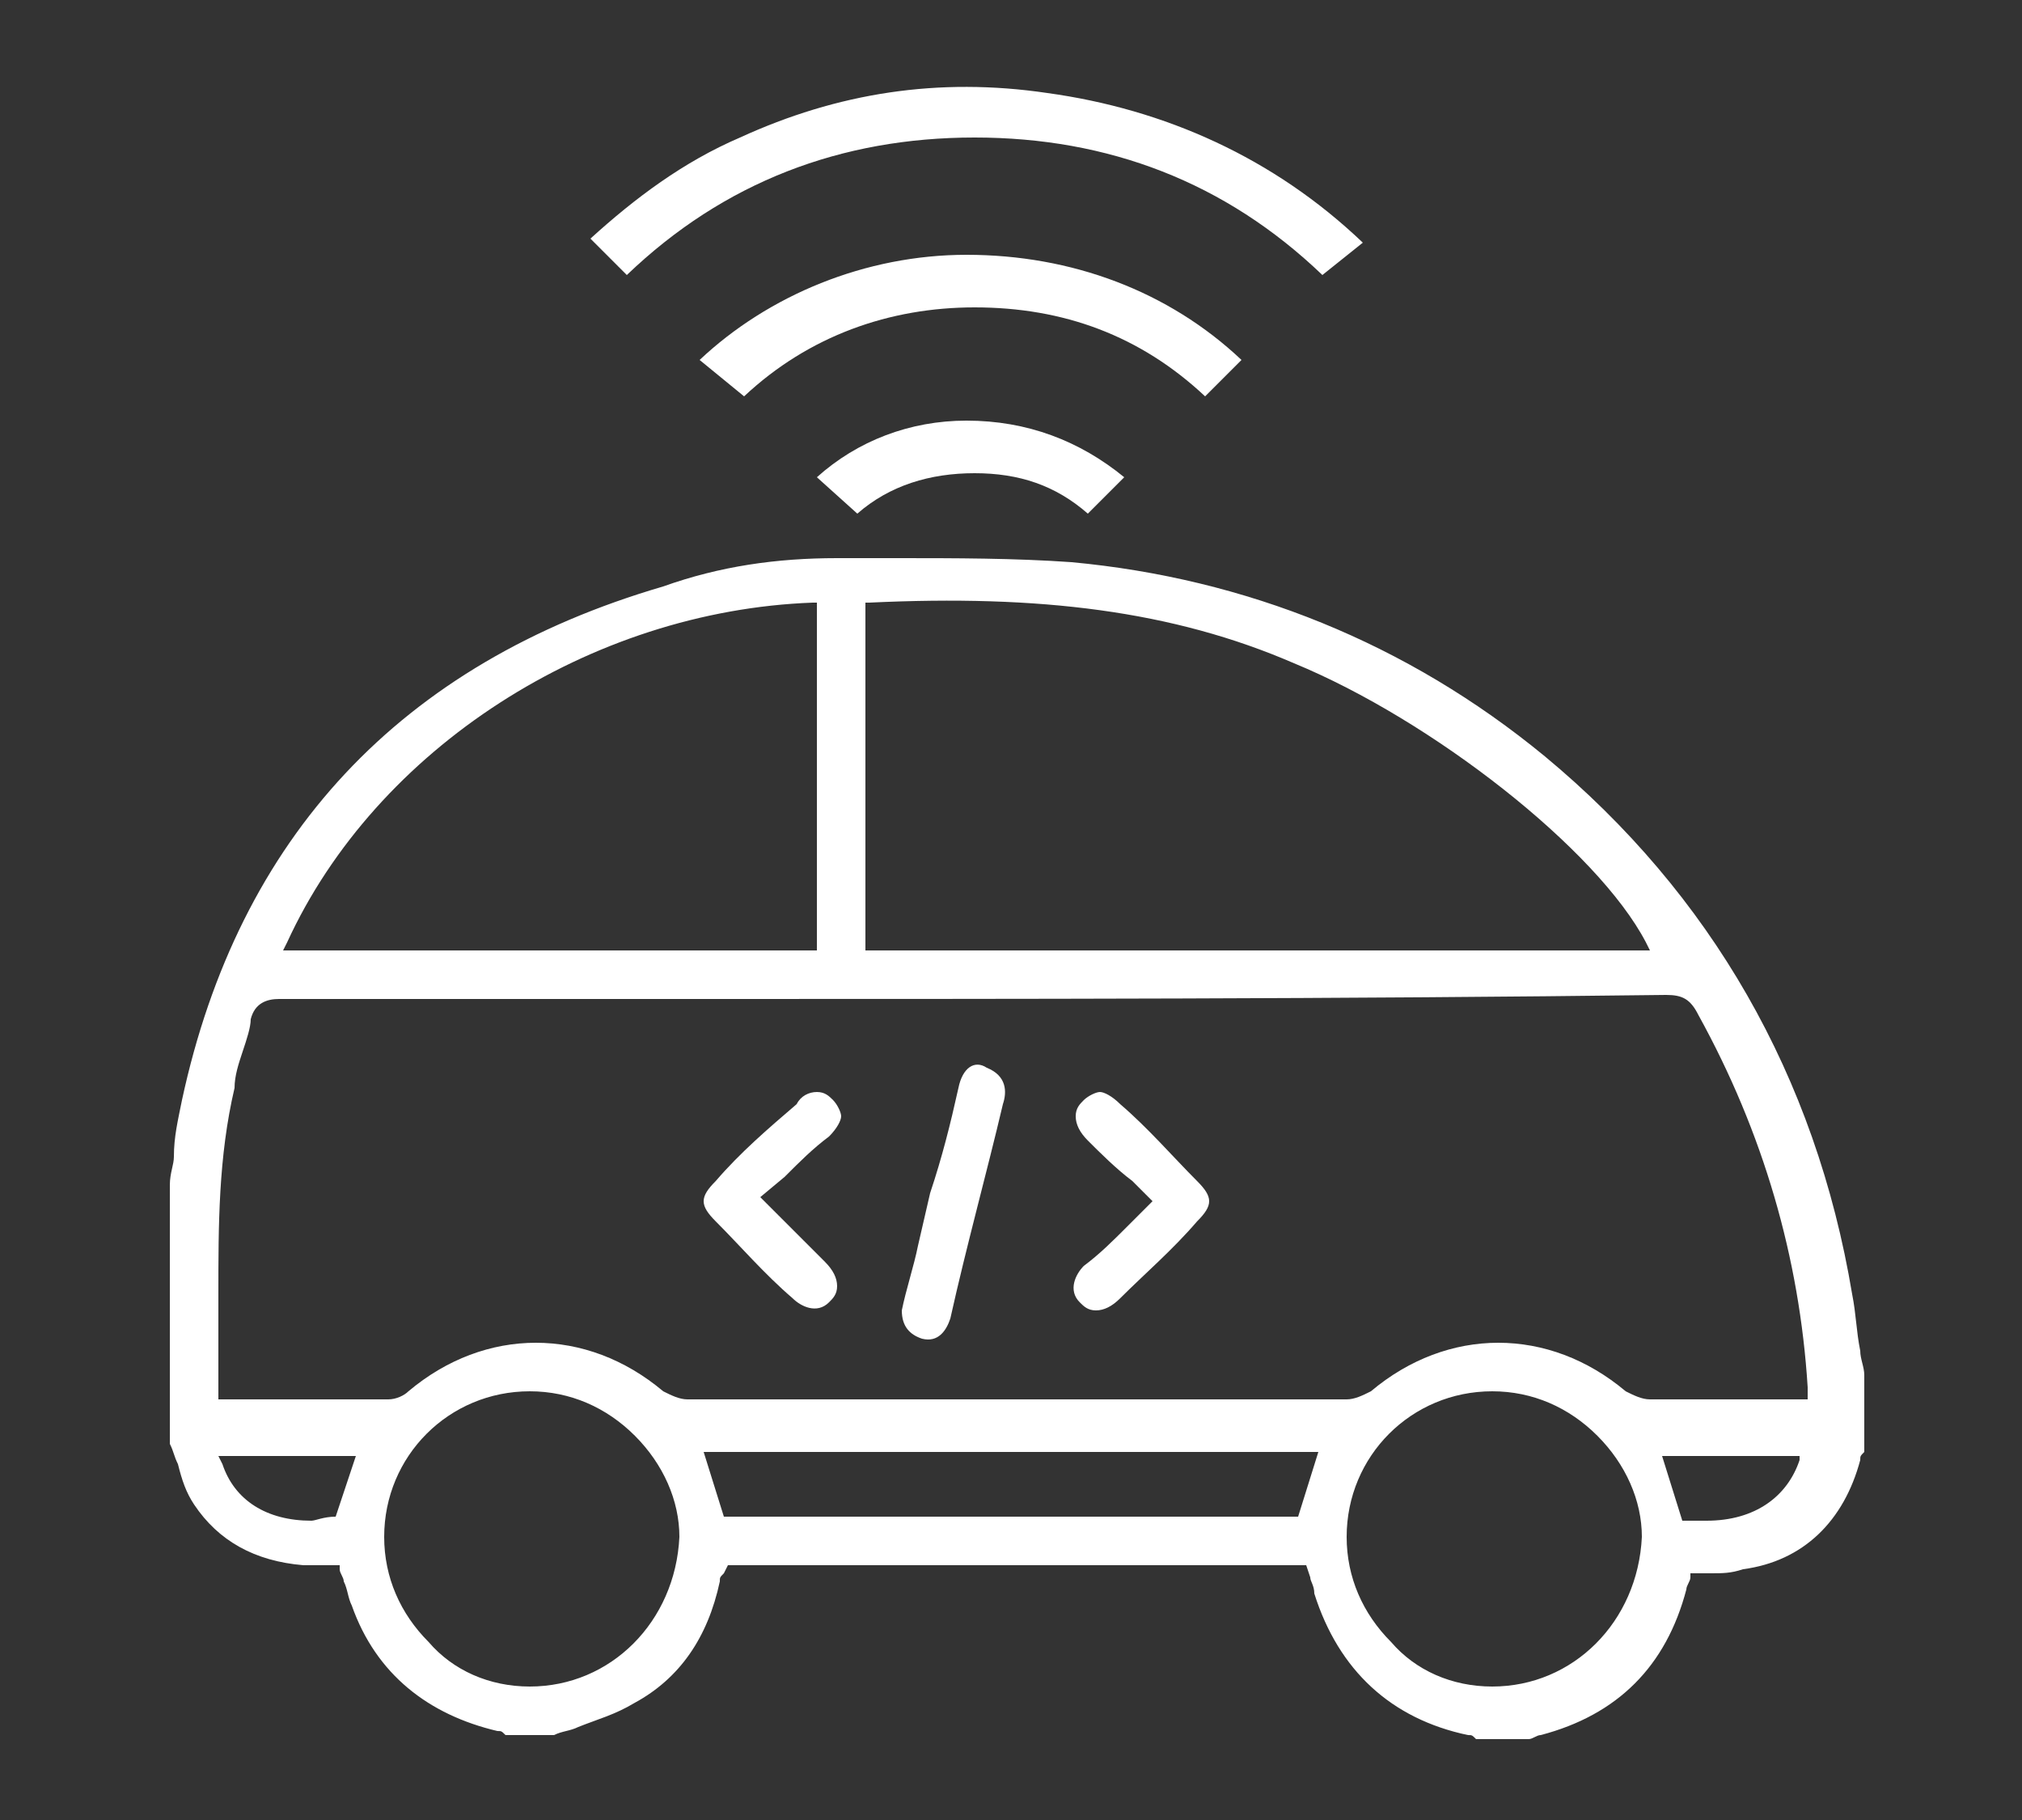
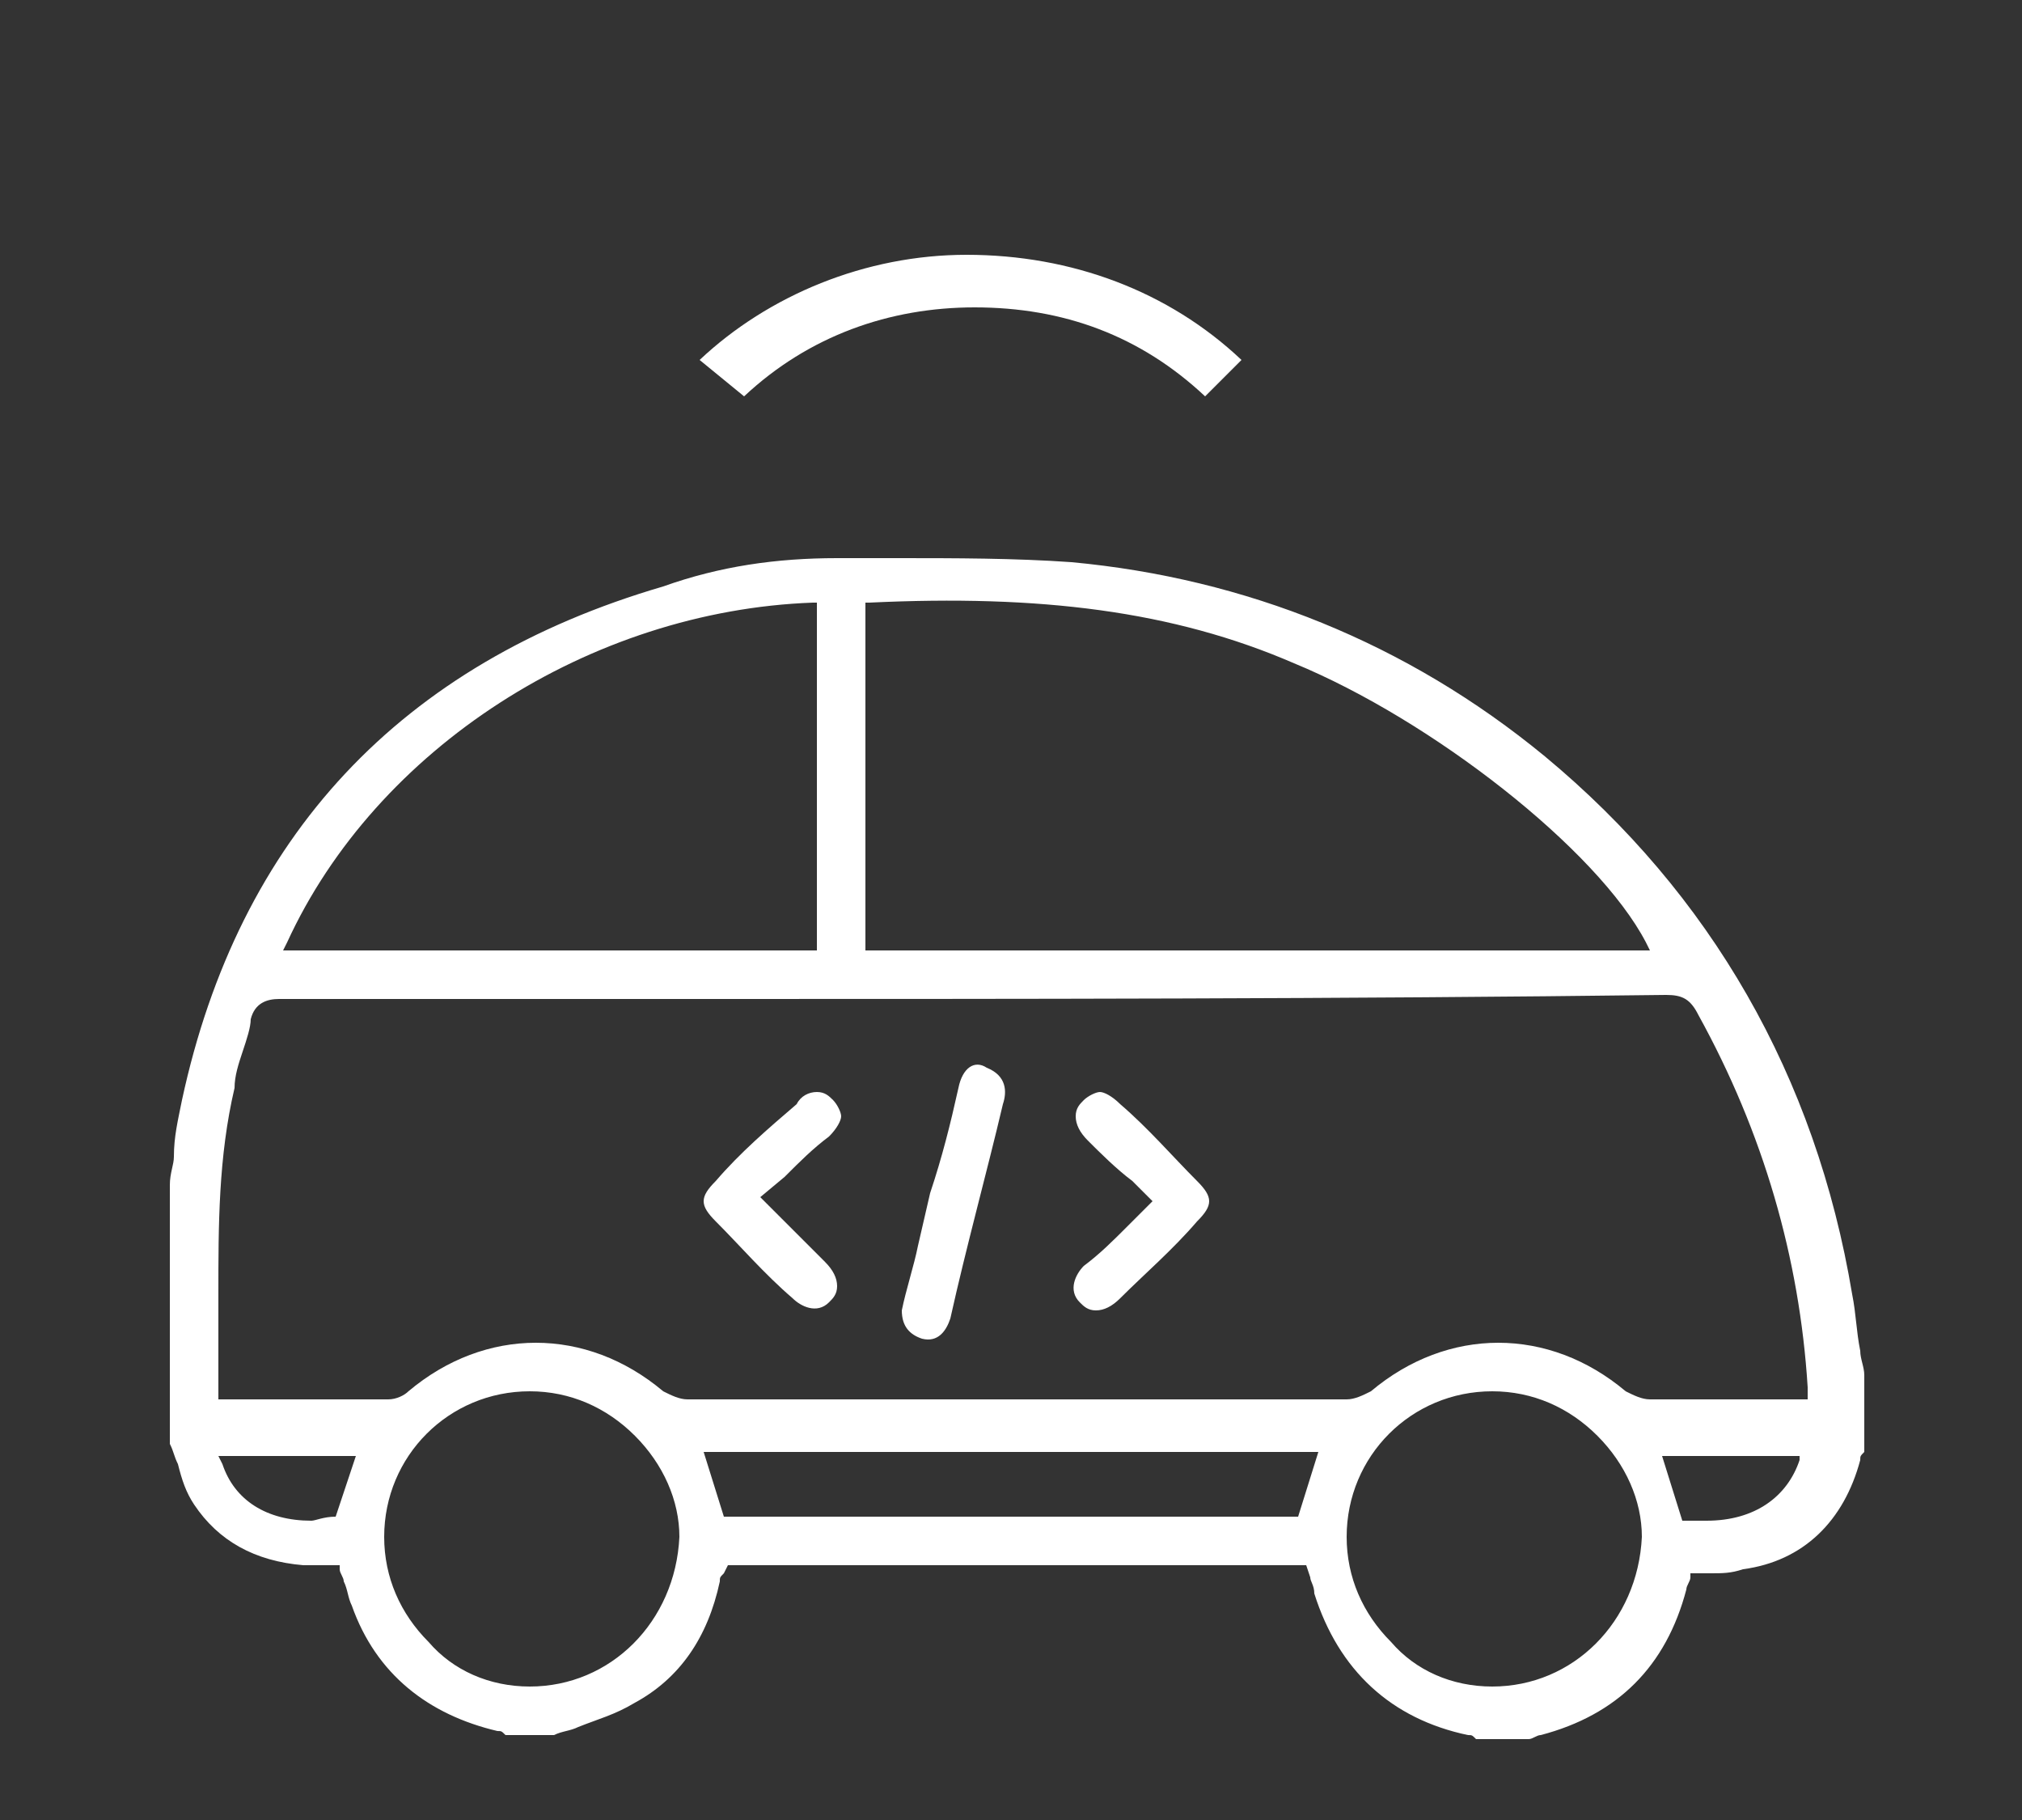
<svg xmlns="http://www.w3.org/2000/svg" version="1.1" id="Layer_1" x="0px" y="0px" viewBox="0 0 50 45" style="enable-background:new 0 0 50 45;" xml:space="preserve">
  <rect x="0" y="0" width="50" height="45" fill="#333333" stroke="none" />
  <style type="text/css">
	.st0{fill:#FFFFFF;}
</style>
  <g>
    <g>
      <path class="st0" d="M4.5,27.2c-0.1,0.5-0.2,0.9-0.2,1.4c0,0.2-0.1,0.4-0.1,0.7v6.4c0.1,0.2,0.1,0.3,0.2,0.5    c0.1,0.4,0.2,0.7,0.4,1c0.6,0.9,1.5,1.4,2.7,1.5c0.2,0,0.3,0,0.5,0c0.1,0,0.2,0,0.3,0h0.1l0,0.1c0,0.1,0.1,0.2,0.1,0.3    c0.1,0.2,0.1,0.4,0.2,0.6c0.6,1.7,1.9,2.7,3.6,3.1c0.1,0,0.1,0,0.2,0.1l0.1,0h1.1c0.2-0.1,0.4-0.1,0.6-0.2    c0.5-0.2,0.9-0.3,1.4-0.6c1.1-0.6,1.8-1.6,2.1-3c0-0.1,0-0.1,0.1-0.2l0.1-0.2h14.3l0.1,0.3c0,0.1,0.1,0.2,0.1,0.4    c0.6,1.9,1.9,3.1,3.8,3.5c0.1,0,0.1,0,0.2,0.1l0,0h1.1l0.2,0c0.1,0,0.2-0.1,0.3-0.1c1.9-0.5,3.1-1.7,3.6-3.6    c0-0.1,0.1-0.2,0.1-0.3l0-0.1l0.1,0c0.1,0,0.3,0,0.4,0c0.3,0,0.5,0,0.8-0.1c1.5-0.2,2.5-1.2,2.9-2.7c0-0.1,0-0.1,0.1-0.2l0,0V34    c0-0.2-0.1-0.4-0.1-0.6c-0.1-0.5-0.1-0.9-0.2-1.4c-0.9-5.4-3.5-9.9-7.6-13.3c-3.4-2.8-7.4-4.4-11.7-4.8c-1.4-0.1-2.9-0.1-4.3-0.1    c-0.5,0-1,0-1.5,0c-1.5,0-2.9,0.2-4.3,0.7C9.9,16.4,5.9,20.7,4.5,27.2z M8.3,37.5L8.3,37.5c-0.3,0-0.5,0.1-0.6,0.1    c-1.1,0-1.9-0.5-2.2-1.4l-0.1-0.2h3.4L8.3,37.5z M13.1,41.7C13.1,41.7,13.1,41.7,13.1,41.7c-1,0-1.9-0.4-2.5-1.1    c-0.7-0.7-1.1-1.6-1.1-2.6c0-2,1.6-3.6,3.6-3.6c0,0,0,0,0,0c1,0,1.9,0.4,2.6,1.1c0.7,0.7,1.1,1.6,1.1,2.5    C16.7,40.1,15.1,41.7,13.1,41.7z M32.1,37.5H17.9l-0.5-1.6h15.2L32.1,37.5z M36.9,41.7C36.9,41.7,36.9,41.7,36.9,41.7    c-1,0-1.9-0.4-2.5-1.1c-0.7-0.7-1.1-1.6-1.1-2.6c0-2,1.6-3.6,3.6-3.6c0,0,0,0,0,0c1,0,1.9,0.4,2.6,1.1c0.7,0.7,1.1,1.6,1.1,2.5    C40.5,40.1,38.9,41.7,36.9,41.7z M44.5,36.1c-0.3,0.9-1.1,1.5-2.3,1.5c-0.2,0-0.3,0-0.5,0l-0.1,0l-0.5-1.6h3.4L44.5,36.1z     M21.4,14.9l0.1,0c4.2-0.2,7.5,0.2,10.5,1.5c3.4,1.4,7.5,4.6,8.7,6.9l0.1,0.2H21.4V14.9z M41.2,24.6    C41.2,24.6,41.2,24.6,41.2,24.6c0.4,0,0.6,0.1,0.8,0.5c1.6,2.9,2.5,6,2.7,9.2c0,0,0,0.1,0,0.1l0,0.2l-0.2,0c-0.1,0-0.2,0-0.2,0    l-0.5,0c-0.4,0-0.8,0-1.2,0c-0.6,0-1.2,0-1.8,0c-0.2,0-0.4-0.1-0.6-0.2c-1.9-1.6-4.4-1.6-6.3,0c-0.2,0.1-0.4,0.2-0.6,0.2    c-5.4,0-10.9,0-16.3,0c-0.2,0-0.4-0.1-0.6-0.2c-1.9-1.6-4.4-1.6-6.3,0c-0.1,0.1-0.3,0.2-0.5,0.2c-1.1,0-2.3,0-3.4,0l-0.5,0    c-0.1,0-0.1,0-0.1,0c0,0,0,0-0.1,0l-0.1,0l0-0.8c0-0.5,0-0.9,0-1.4l0-0.4c0-1.7,0-3.4,0.4-5.1C5.8,26.6,5.9,26.3,6,26    c0.1-0.3,0.2-0.6,0.2-0.8c0.1-0.4,0.4-0.5,0.7-0.5c1.6,0,3.2,0,4.8,0l5.5,0C25.2,24.7,33.2,24.7,41.2,24.6z M20.1,14.9l0.1,0v8.6    H7l0.1-0.2C9.3,18.5,14.6,15.1,20.1,14.9z" />
      <path class="st0" d="M27.1,32.4C27.1,32.4,27.1,32.4,27.1,32.4c0.2,0,0.4-0.1,0.6-0.3c0.6-0.6,1.3-1.2,1.9-1.9    c0.4-0.4,0.4-0.6,0-1c-0.6-0.6-1.2-1.3-1.9-1.9c-0.2-0.2-0.4-0.3-0.5-0.3c-0.1,0-0.3,0.1-0.4,0.2c-0.1,0.1-0.2,0.2-0.2,0.4    c0,0.2,0.1,0.4,0.3,0.6c0.3,0.3,0.7,0.7,1.1,1l0.5,0.5l-0.6,0.6c-0.4,0.4-0.7,0.7-1.1,1c-0.2,0.2-0.4,0.6-0.1,0.9    C26.8,32.3,26.9,32.4,27.1,32.4z" />
      <path class="st0" d="M23.7,26.9c-0.2,0.9-0.4,1.7-0.7,2.6l-0.3,1.3c-0.1,0.5-0.3,1.1-0.4,1.6c0,0.4,0.2,0.6,0.5,0.7    c0.4,0.1,0.6-0.2,0.7-0.5c0.4-1.8,0.9-3.6,1.3-5.3c0.1-0.3,0.1-0.7-0.4-0.9C24.1,26.2,23.8,26.4,23.7,26.9z" />
      <path class="st0" d="M17.7,29.2c-0.4,0.4-0.4,0.6,0,1c0.6,0.6,1.2,1.3,1.9,1.9c0.2,0.2,0.6,0.4,0.9,0.1c0.1-0.1,0.2-0.2,0.2-0.4    c0-0.2-0.1-0.4-0.3-0.6c-0.3-0.3-0.7-0.7-1-1l-0.6-0.6l0.6-0.5c0.4-0.4,0.7-0.7,1.1-1c0.2-0.2,0.3-0.4,0.3-0.5    c0-0.1-0.1-0.3-0.2-0.4c-0.1-0.1-0.2-0.2-0.4-0.2c-0.2,0-0.4,0.1-0.5,0.3C19,27.9,18.3,28.5,17.7,29.2z" />
    </g>
-     <path class="st0" d="M18.3,3.4c-1.4,0.6-2.6,1.5-3.7,2.5l0.9,0.9c2.4-2.3,5.3-3.4,8.6-3.4c3.3,0,6.2,1.1,8.6,3.4L33.7,6   c-2.2-2.1-4.9-3.3-7.8-3.7C23.2,1.9,20.7,2.3,18.3,3.4z" />
    <path class="st0" d="M18.4,9.8c1.6-1.5,3.6-2.2,5.7-2.2c0,0,0,0,0,0c2.2,0,4.1,0.7,5.7,2.2l0.9-0.9c-1.8-1.7-4.2-2.6-6.8-2.6   c-2.5,0-4.9,1-6.6,2.6L18.4,9.8z" />
-     <path class="st0" d="M21.2,12.7c0.8-0.7,1.8-1,2.9-1c0,0,0,0,0,0c1.1,0,2,0.3,2.8,1l0.9-0.9c-1.1-0.9-2.4-1.4-3.9-1.4   c-1.4,0-2.7,0.5-3.7,1.4L21.2,12.7z" />
  </g>
</svg>